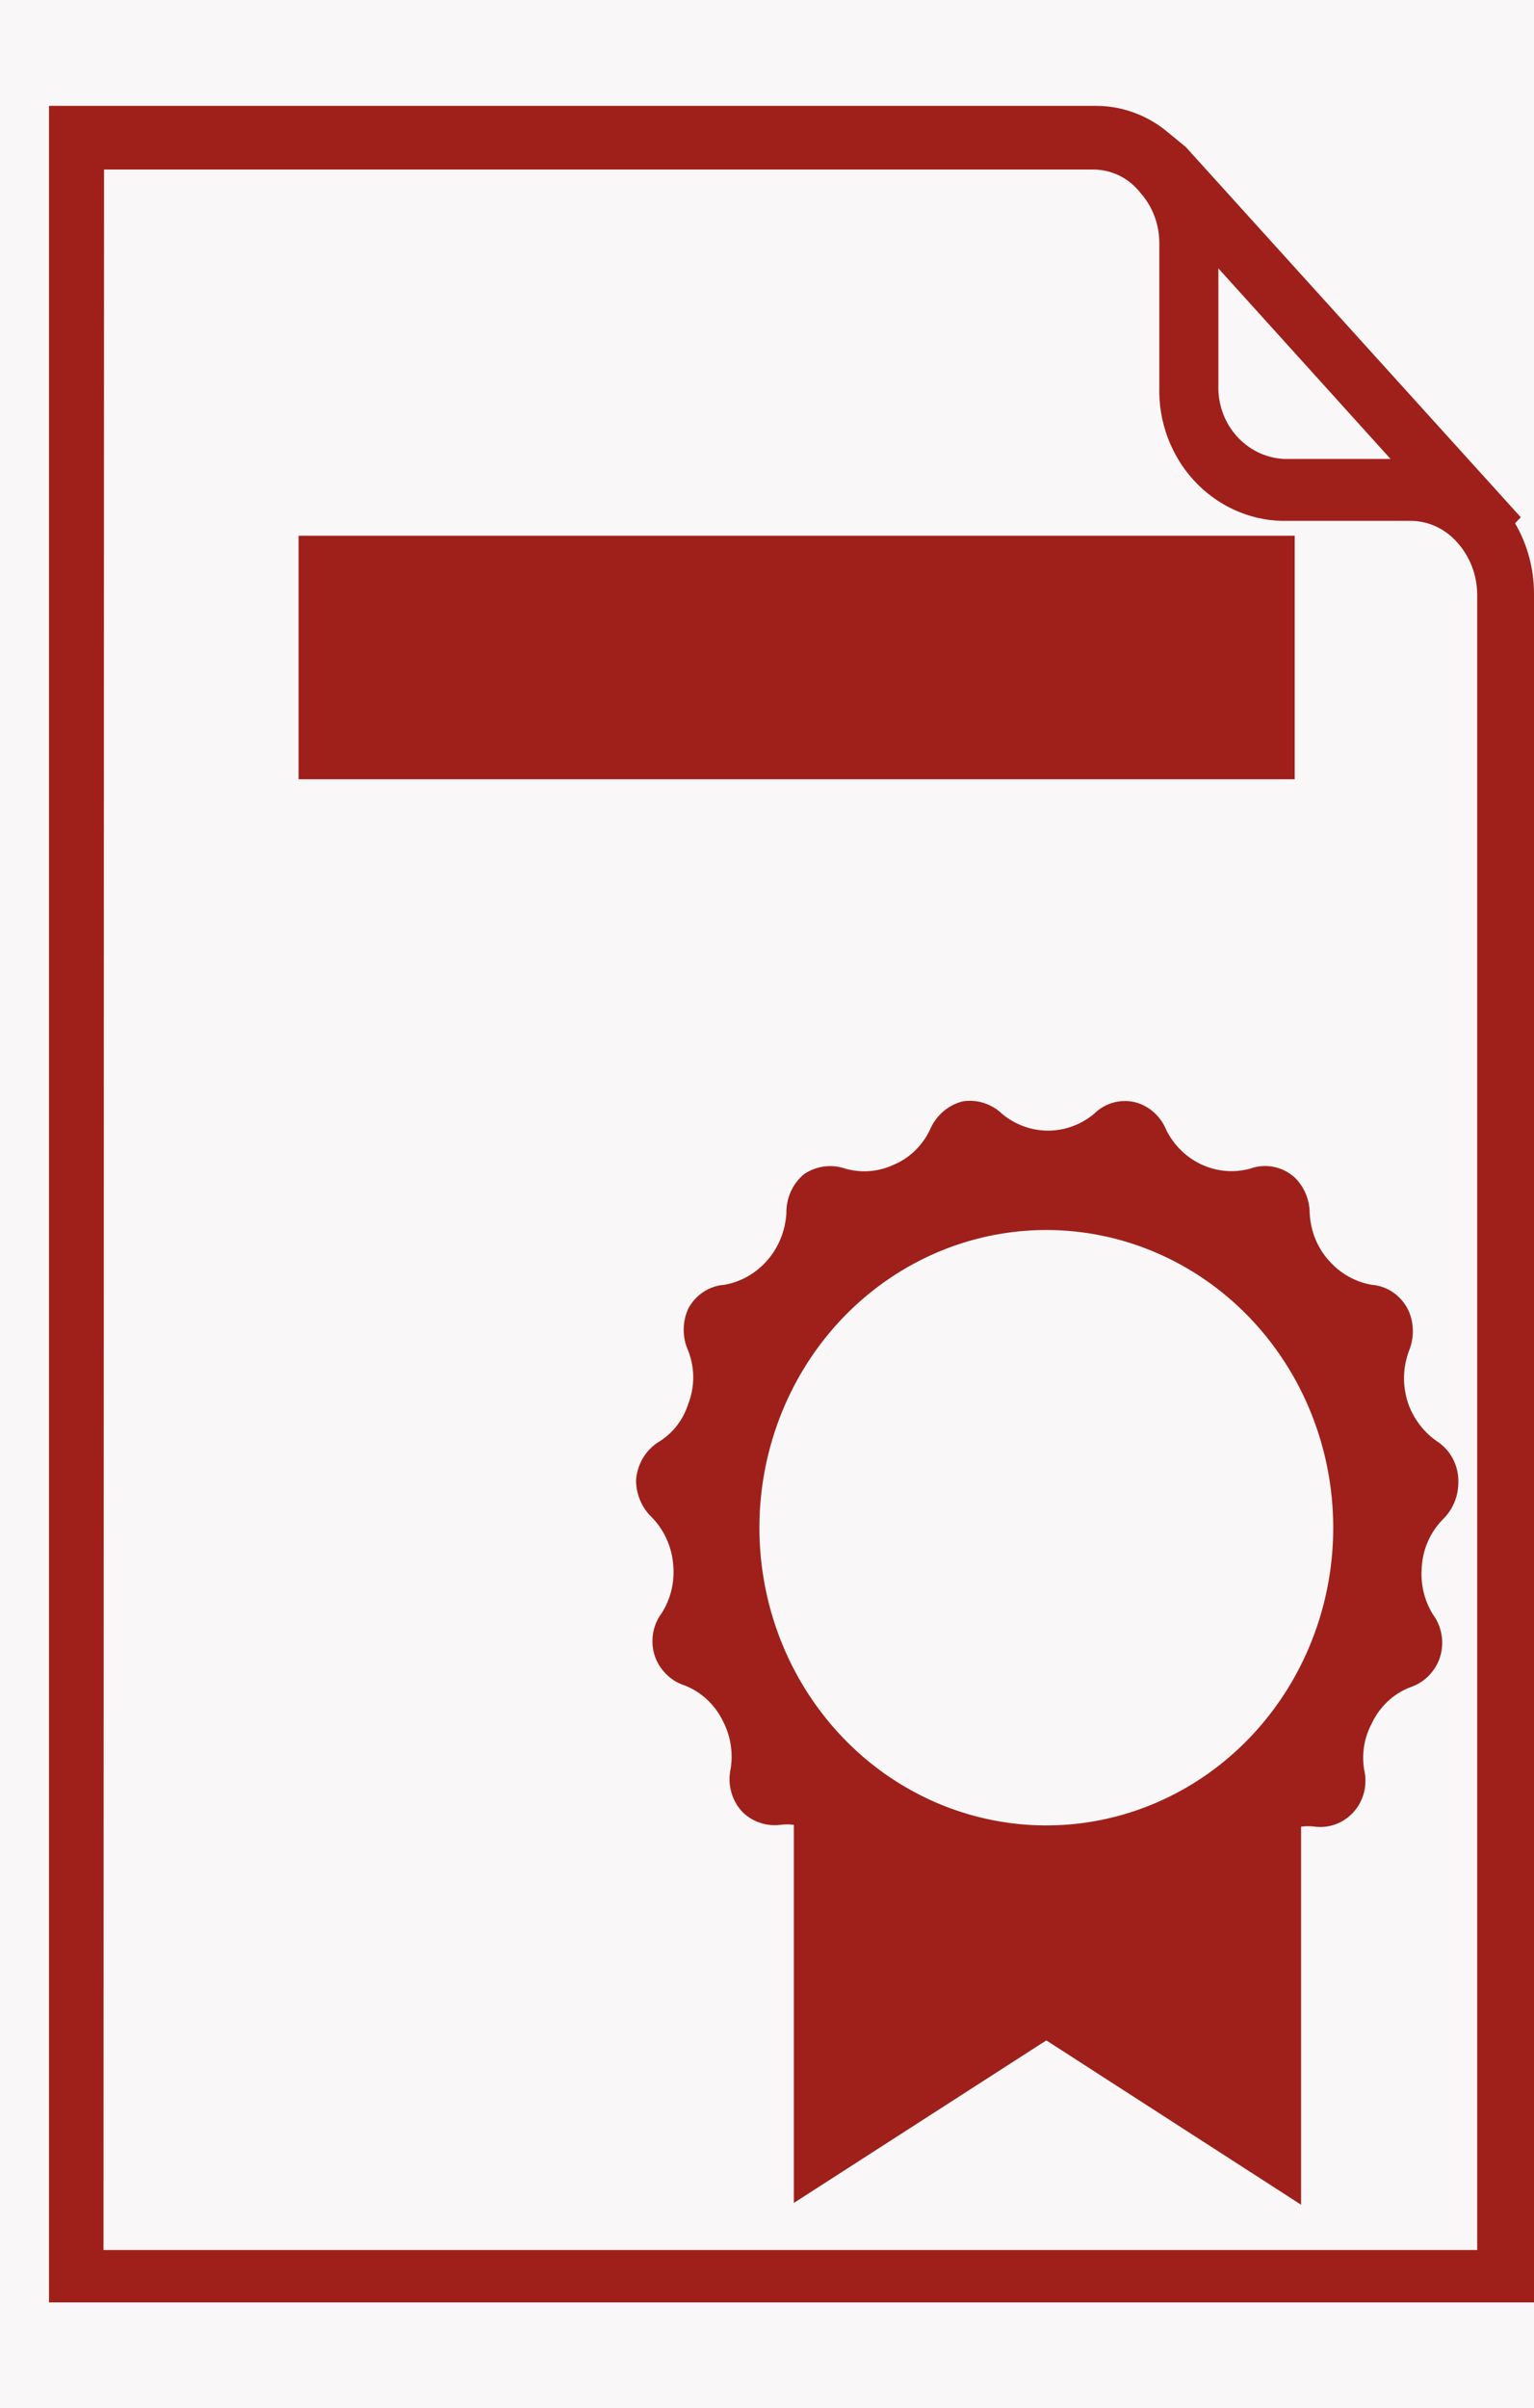
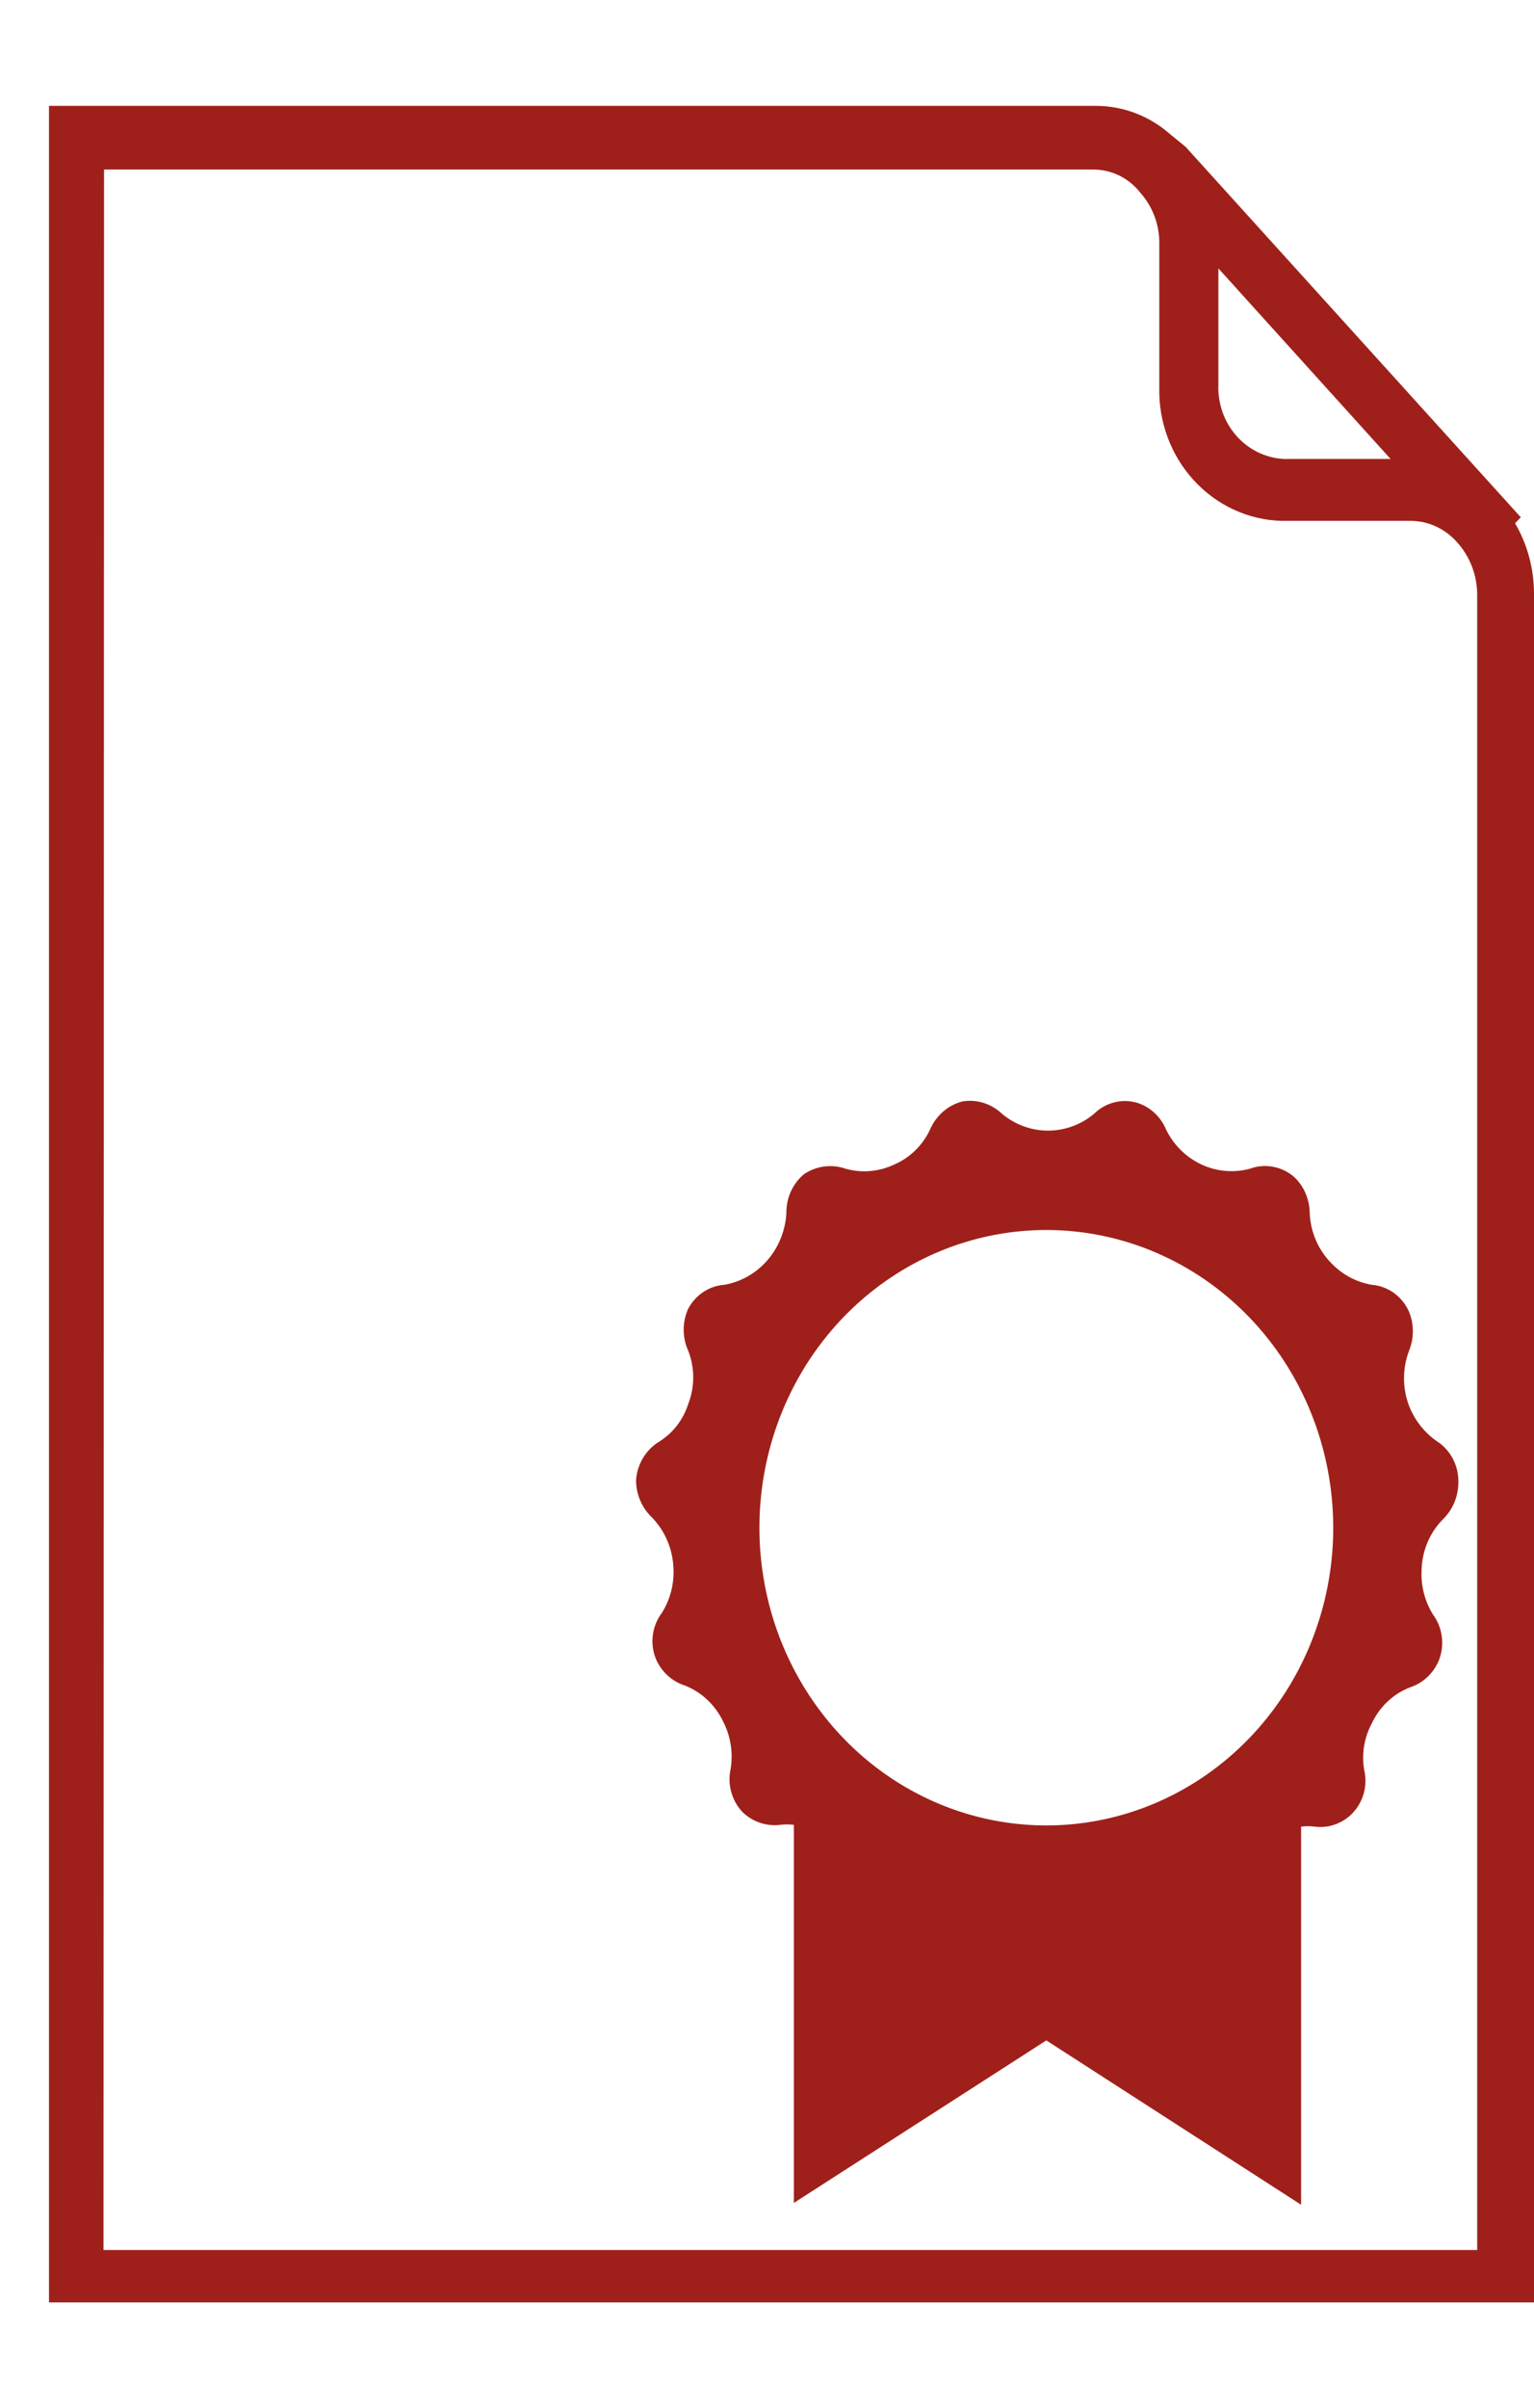
<svg xmlns="http://www.w3.org/2000/svg" width="58" height="91" viewBox="0 0 58 91" fill="none">
-   <rect width="58" height="91" fill="#F9F7F8" />
  <path d="M57.501 19.547L44.831 5.552L44.006 4.877C43.264 4.31 42.368 4.003 41.446 4H1.852V87H58V22.427C57.999 21.491 57.752 20.573 57.284 19.772L57.501 19.547ZM3.934 6.407H41.359C41.697 6.41 42.029 6.49 42.333 6.641C42.637 6.793 42.905 7.013 43.117 7.285C43.586 7.811 43.843 8.503 43.833 9.22V14.62C43.815 15.267 43.921 15.911 44.144 16.516C44.367 17.121 44.703 17.674 45.132 18.144C45.561 18.614 46.075 18.992 46.645 19.256C47.215 19.52 47.83 19.665 48.454 19.682H53.379C53.703 19.689 54.022 19.765 54.316 19.904C54.611 20.044 54.875 20.244 55.093 20.492C55.584 21.034 55.856 21.751 55.852 22.494V85.02H3.913L3.934 6.407ZM52.576 17.342H48.541C47.854 17.307 47.208 16.992 46.745 16.465C46.281 15.938 46.038 15.242 46.067 14.53V10.142L52.576 17.342Z" fill="#9F201A" />
  <path d="M54.336 54.465C53.858 54.137 53.488 53.666 53.273 53.116C53.023 52.45 53.023 51.711 53.273 51.046C53.37 50.811 53.419 50.558 53.419 50.303C53.419 50.048 53.37 49.795 53.273 49.561C53.146 49.277 52.949 49.033 52.701 48.855C52.453 48.677 52.163 48.571 51.863 48.548C51.277 48.447 50.738 48.156 50.322 47.716C49.838 47.22 49.552 46.553 49.52 45.848C49.519 45.59 49.466 45.335 49.365 45.098C49.265 44.862 49.118 44.65 48.934 44.476C48.706 44.277 48.432 44.144 48.139 44.089C47.846 44.033 47.544 44.058 47.263 44.161C46.654 44.326 46.008 44.271 45.432 44.005C44.857 43.739 44.385 43.279 44.096 42.698C43.995 42.449 43.841 42.227 43.645 42.047C43.45 41.868 43.218 41.737 42.968 41.663C42.687 41.586 42.392 41.584 42.111 41.659C41.83 41.734 41.572 41.883 41.362 42.091C40.869 42.5 40.257 42.723 39.626 42.723C38.995 42.723 38.383 42.5 37.891 42.091C37.691 41.9 37.453 41.759 37.194 41.677C36.935 41.595 36.661 41.575 36.394 41.618C36.121 41.688 35.868 41.821 35.654 42.008C35.439 42.196 35.269 42.432 35.157 42.698C34.875 43.288 34.398 43.751 33.812 44.003C33.234 44.278 32.581 44.334 31.968 44.161C31.709 44.071 31.435 44.043 31.165 44.078C30.894 44.113 30.635 44.211 30.406 44.363C30.191 44.54 30.018 44.766 29.901 45.024C29.785 45.282 29.727 45.564 29.733 45.848C29.693 46.506 29.44 47.131 29.015 47.621C28.589 48.111 28.017 48.438 27.39 48.548C27.108 48.568 26.835 48.66 26.596 48.818C26.357 48.975 26.16 49.192 26.023 49.448C25.909 49.698 25.85 49.971 25.85 50.247C25.85 50.523 25.909 50.796 26.023 51.046C26.273 51.688 26.273 52.406 26.023 53.048C25.836 53.64 25.451 54.142 24.938 54.465C24.686 54.615 24.473 54.827 24.318 55.082C24.163 55.337 24.071 55.627 24.049 55.928C24.049 56.195 24.103 56.459 24.208 56.703C24.312 56.948 24.465 57.166 24.656 57.345C25.132 57.838 25.418 58.494 25.459 59.19C25.505 59.809 25.352 60.426 25.025 60.945C24.845 61.184 24.727 61.467 24.686 61.767C24.644 62.067 24.678 62.373 24.787 62.655C24.887 62.901 25.038 63.121 25.229 63.3C25.42 63.479 25.647 63.612 25.893 63.69C26.513 63.933 27.023 64.406 27.325 65.018C27.616 65.566 27.723 66.199 27.629 66.818C27.561 67.112 27.568 67.42 27.648 67.712C27.727 68.003 27.878 68.268 28.084 68.483C28.273 68.662 28.496 68.797 28.74 68.878C28.983 68.96 29.24 68.986 29.494 68.955C29.667 68.933 29.842 68.933 30.015 68.955V83.242L39.561 77.1L49.194 83.31V69.023C49.367 69.001 49.542 69.001 49.715 69.023C49.971 69.055 50.23 69.028 50.474 68.942C50.719 68.856 50.941 68.715 51.125 68.528C51.331 68.318 51.482 68.057 51.562 67.769C51.642 67.481 51.648 67.176 51.581 66.885C51.477 66.284 51.577 65.664 51.863 65.13C52.158 64.495 52.679 64.003 53.316 63.758C53.556 63.679 53.778 63.548 53.965 63.374C54.152 63.199 54.301 62.985 54.401 62.745C54.514 62.462 54.553 62.153 54.515 61.849C54.477 61.545 54.363 61.257 54.184 61.013C53.87 60.512 53.718 59.921 53.75 59.325C53.767 58.604 54.055 57.917 54.553 57.413C54.732 57.24 54.876 57.031 54.977 56.799C55.078 56.567 55.133 56.317 55.139 56.063C55.154 55.747 55.088 55.432 54.947 55.151C54.806 54.87 54.595 54.633 54.336 54.465ZM50.409 57.728C50.409 59.953 49.773 62.128 48.581 63.978C47.389 65.828 45.695 67.27 43.712 68.121C41.73 68.973 39.549 69.195 37.445 68.761C35.341 68.327 33.408 67.256 31.891 65.683C30.374 64.109 29.34 62.105 28.922 59.923C28.503 57.74 28.718 55.478 29.539 53.423C30.36 51.367 31.75 49.61 33.535 48.374C35.318 47.138 37.416 46.478 39.561 46.478C42.438 46.478 45.197 47.663 47.232 49.773C49.266 51.883 50.409 54.744 50.409 57.728Z" fill="#9F201A" />
-   <path d="M48.953 20.244H11.289V29.446H48.953V20.244Z" fill="#9F201A" />
+   <path d="M48.953 20.244H11.289V29.446V20.244Z" fill="#9F201A" />
</svg>